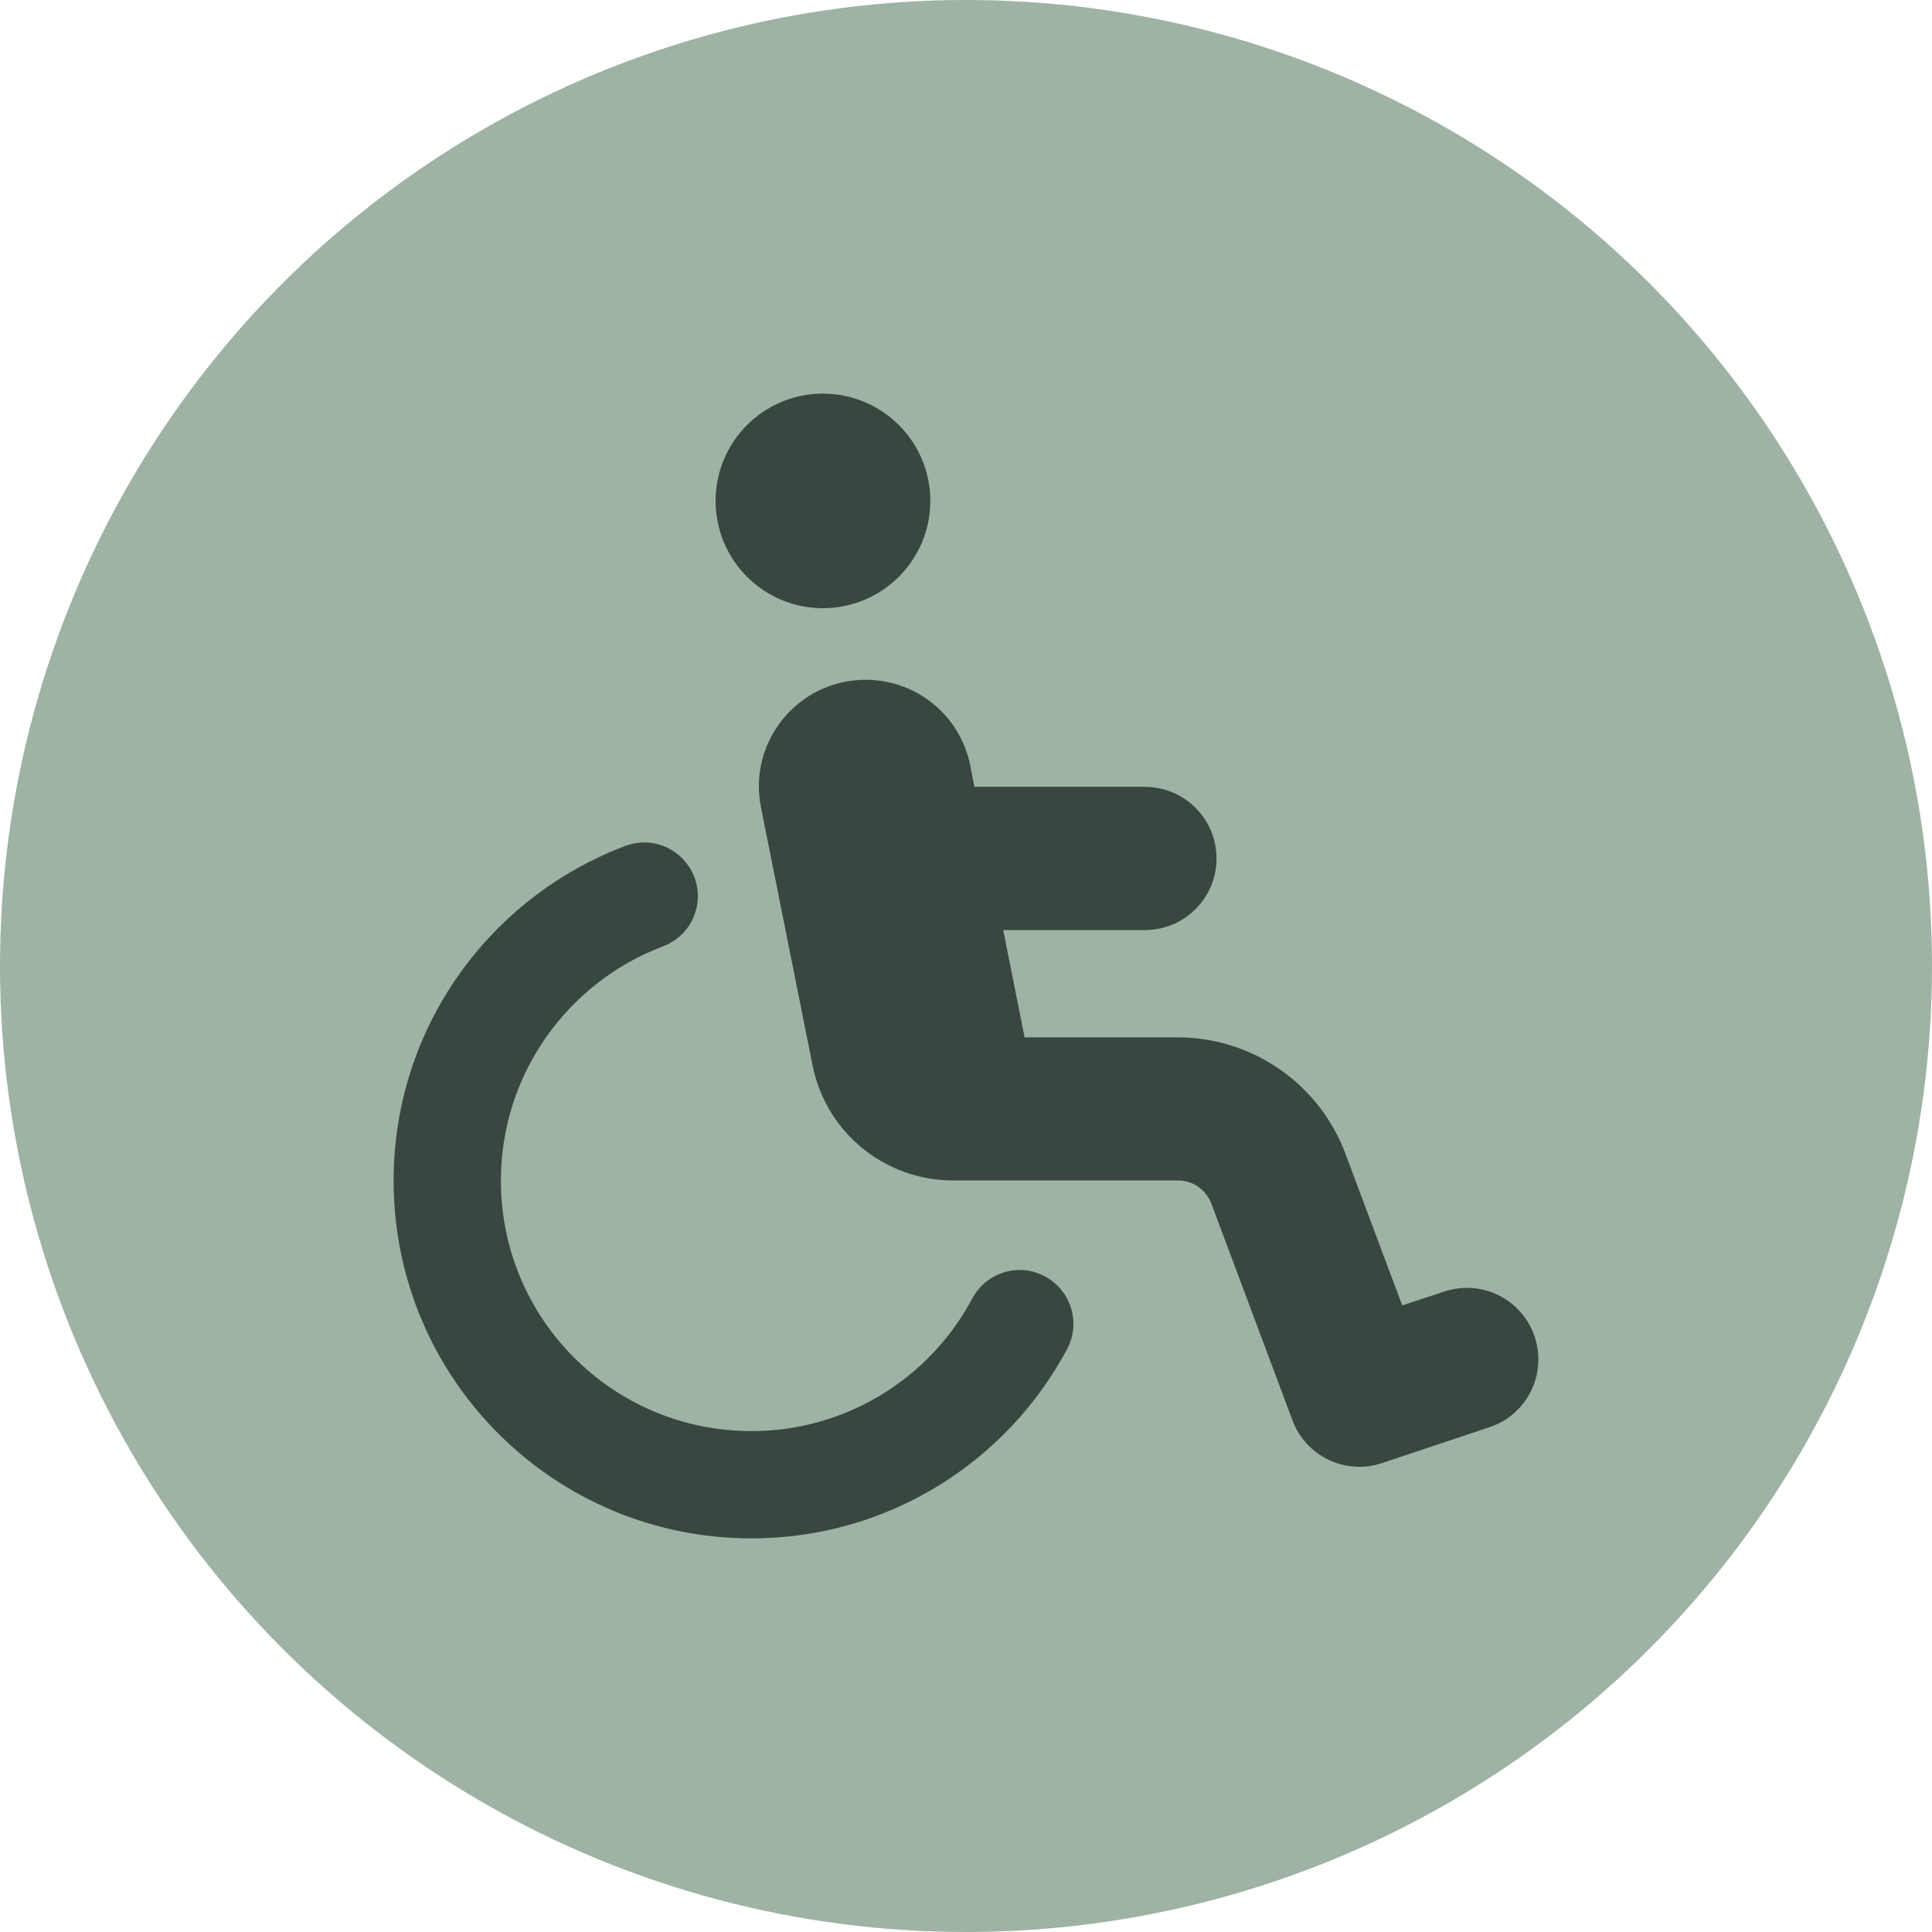
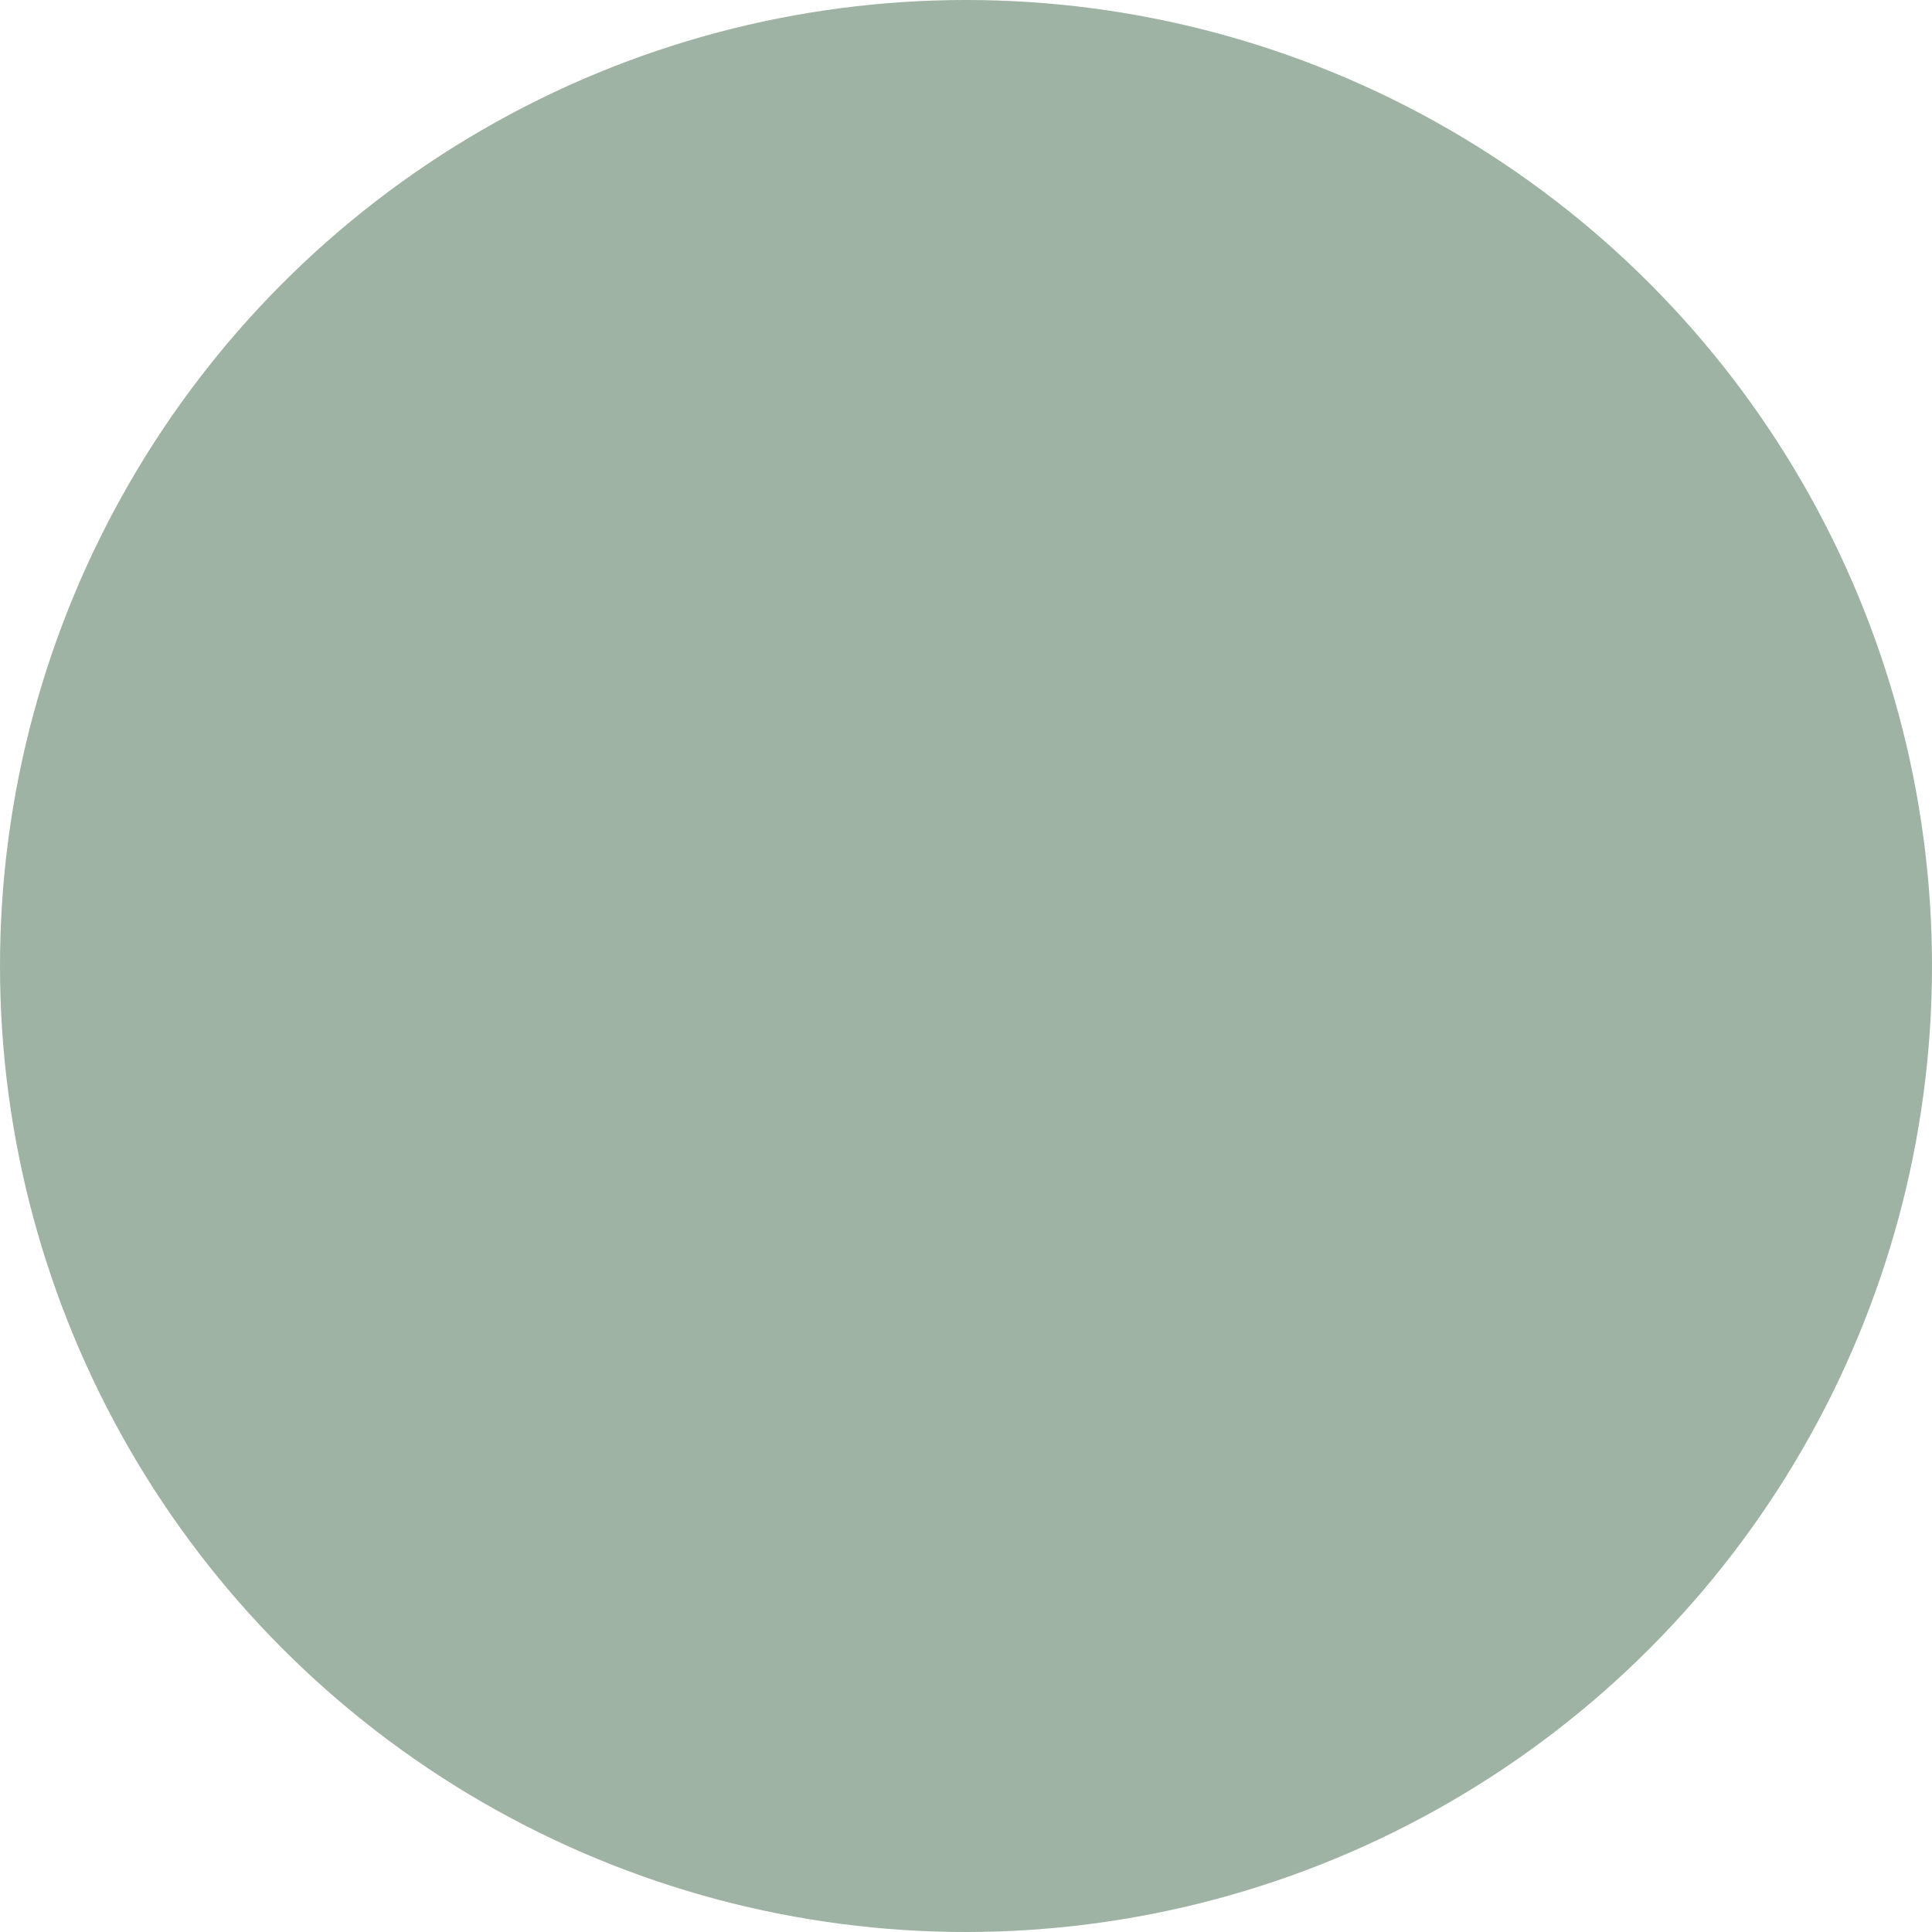
<svg xmlns="http://www.w3.org/2000/svg" xml:space="preserve" width="150px" height="150px" version="1.1" style="shape-rendering:geometricPrecision; text-rendering:geometricPrecision; image-rendering:optimizeQuality; fill-rule:evenodd; clip-rule:evenodd" viewBox="0 0 150 150">
  <defs>
    <style type="text/css">
   
    .fil0 {fill:#9EB3A3}
    .fil1 {fill:#3A4740;fill-rule:nonzero}
   
  </style>
  </defs>
  <g id="Warstwa_x0020_1">
    <circle class="fil0" cx="75" cy="75" r="75" />
-     <path class="fil1" d="M63.89 47.22c4.6,0 8.34,-3.73 8.34,-8.33 0,-4.6 -3.74,-8.33 -8.34,-8.33 -4.6,0 -8.33,3.73 -8.33,8.33 0,4.6 3.73,8.33 8.33,8.33l0 0zm-12.41 26.25c2.15,-0.81 3.25,-3.21 2.43,-5.36 -0.82,-2.16 -3.21,-3.25 -5.36,-2.43 -10.51,3.96 -17.99,14.09 -17.99,25.99 0,15.34 12.43,27.77 27.78,27.77 10.62,0 19.84,-5.95 24.51,-14.7 1.08,-2.03 0.31,-4.55 -1.72,-5.64 -2.03,-1.1 -4.55,-0.32 -5.64,1.71 -3.26,6.13 -9.72,10.3 -17.15,10.3 -10.75,0 -19.45,-8.7 -19.45,-19.44 0,-8.32 5.23,-15.42 12.59,-18.2zm24.18 -12.36l-0.33 -1.68c-0.78,-3.87 -4.16,-6.65 -8.12,-6.65 -5.23,0 -9.15,4.77 -8.13,9.89l4.01 20.06c1.05,5.19 5.59,8.92 10.91,8.92l0.88 0c0.07,0 0.14,0 0.23,0l16.33 0c1.17,0 2.19,0.71 2.61,1.8l6.3 16.83c1.04,2.79 4.13,4.27 6.96,3.31l8.33 -2.78c2.92,-0.97 4.48,-4.11 3.51,-7.03 -0.97,-2.91 -4.11,-4.48 -7.03,-3.5l-3.25 1.07 -4.42 -11.8c-2.04,-5.42 -7.23,-9.01 -13.01,-9.01l-11.89 0 -1.66 -8.33 11 0c3.07,0 5.56,-2.49 5.56,-5.56 0,-3.07 -2.49,-5.56 -5.56,-5.56l-13.23 0 0 0.02z" />
  </g>
</svg>